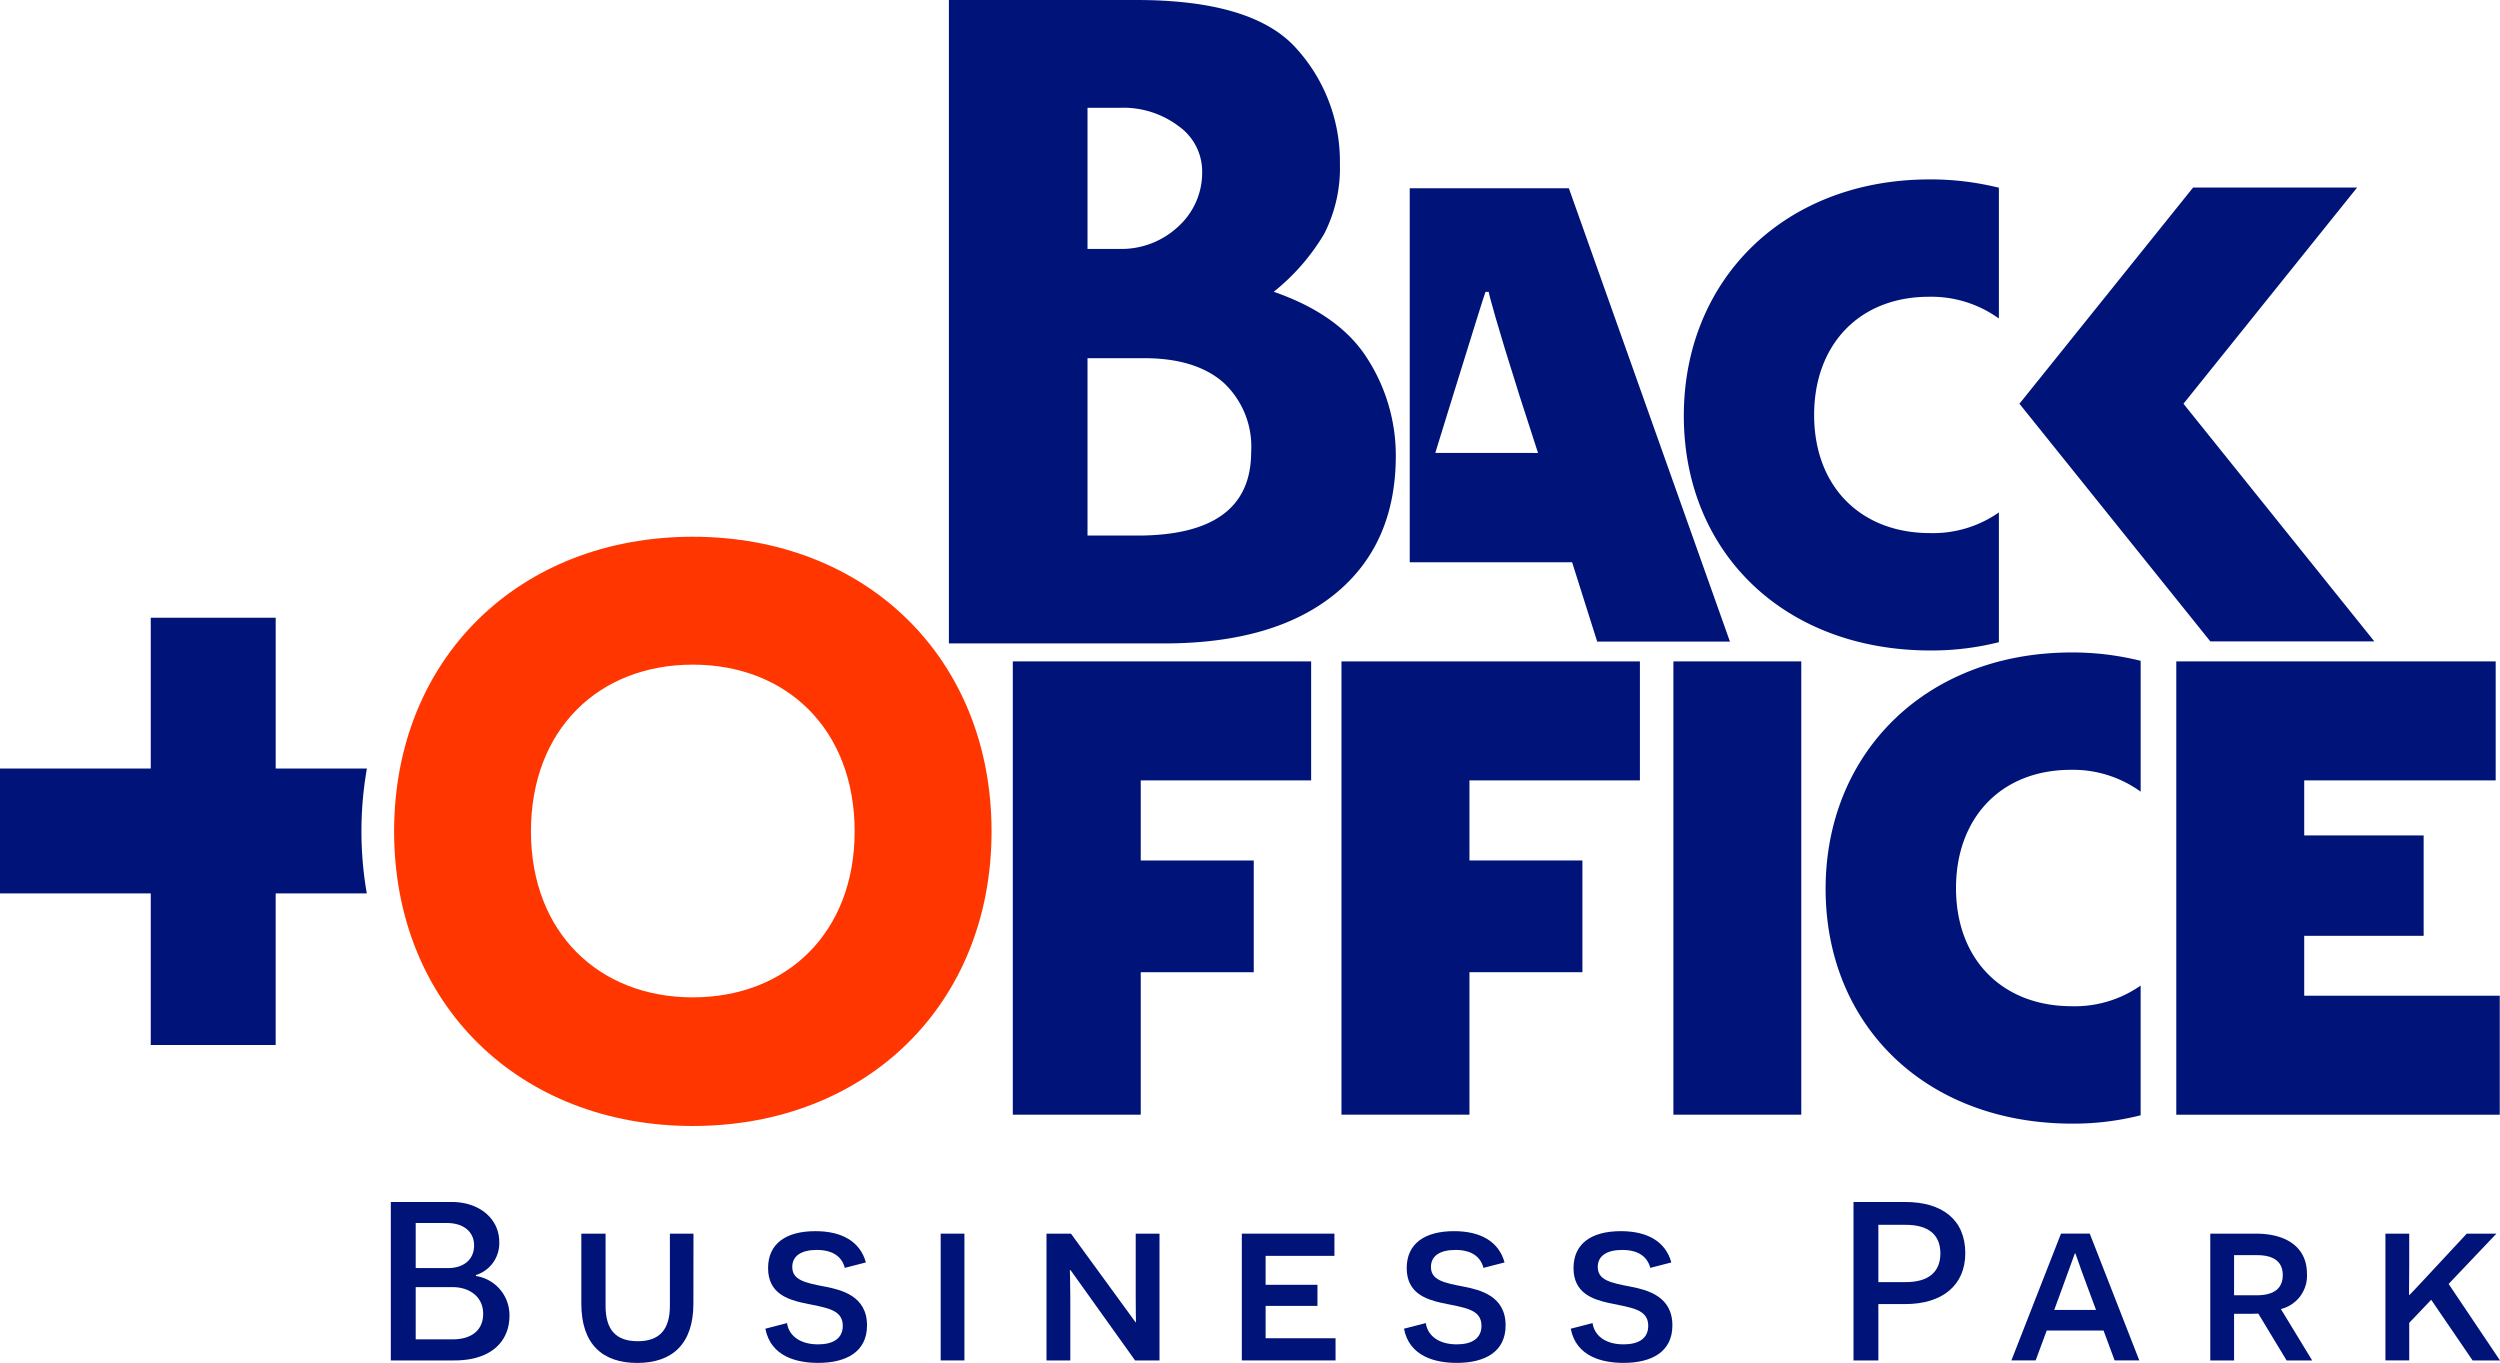
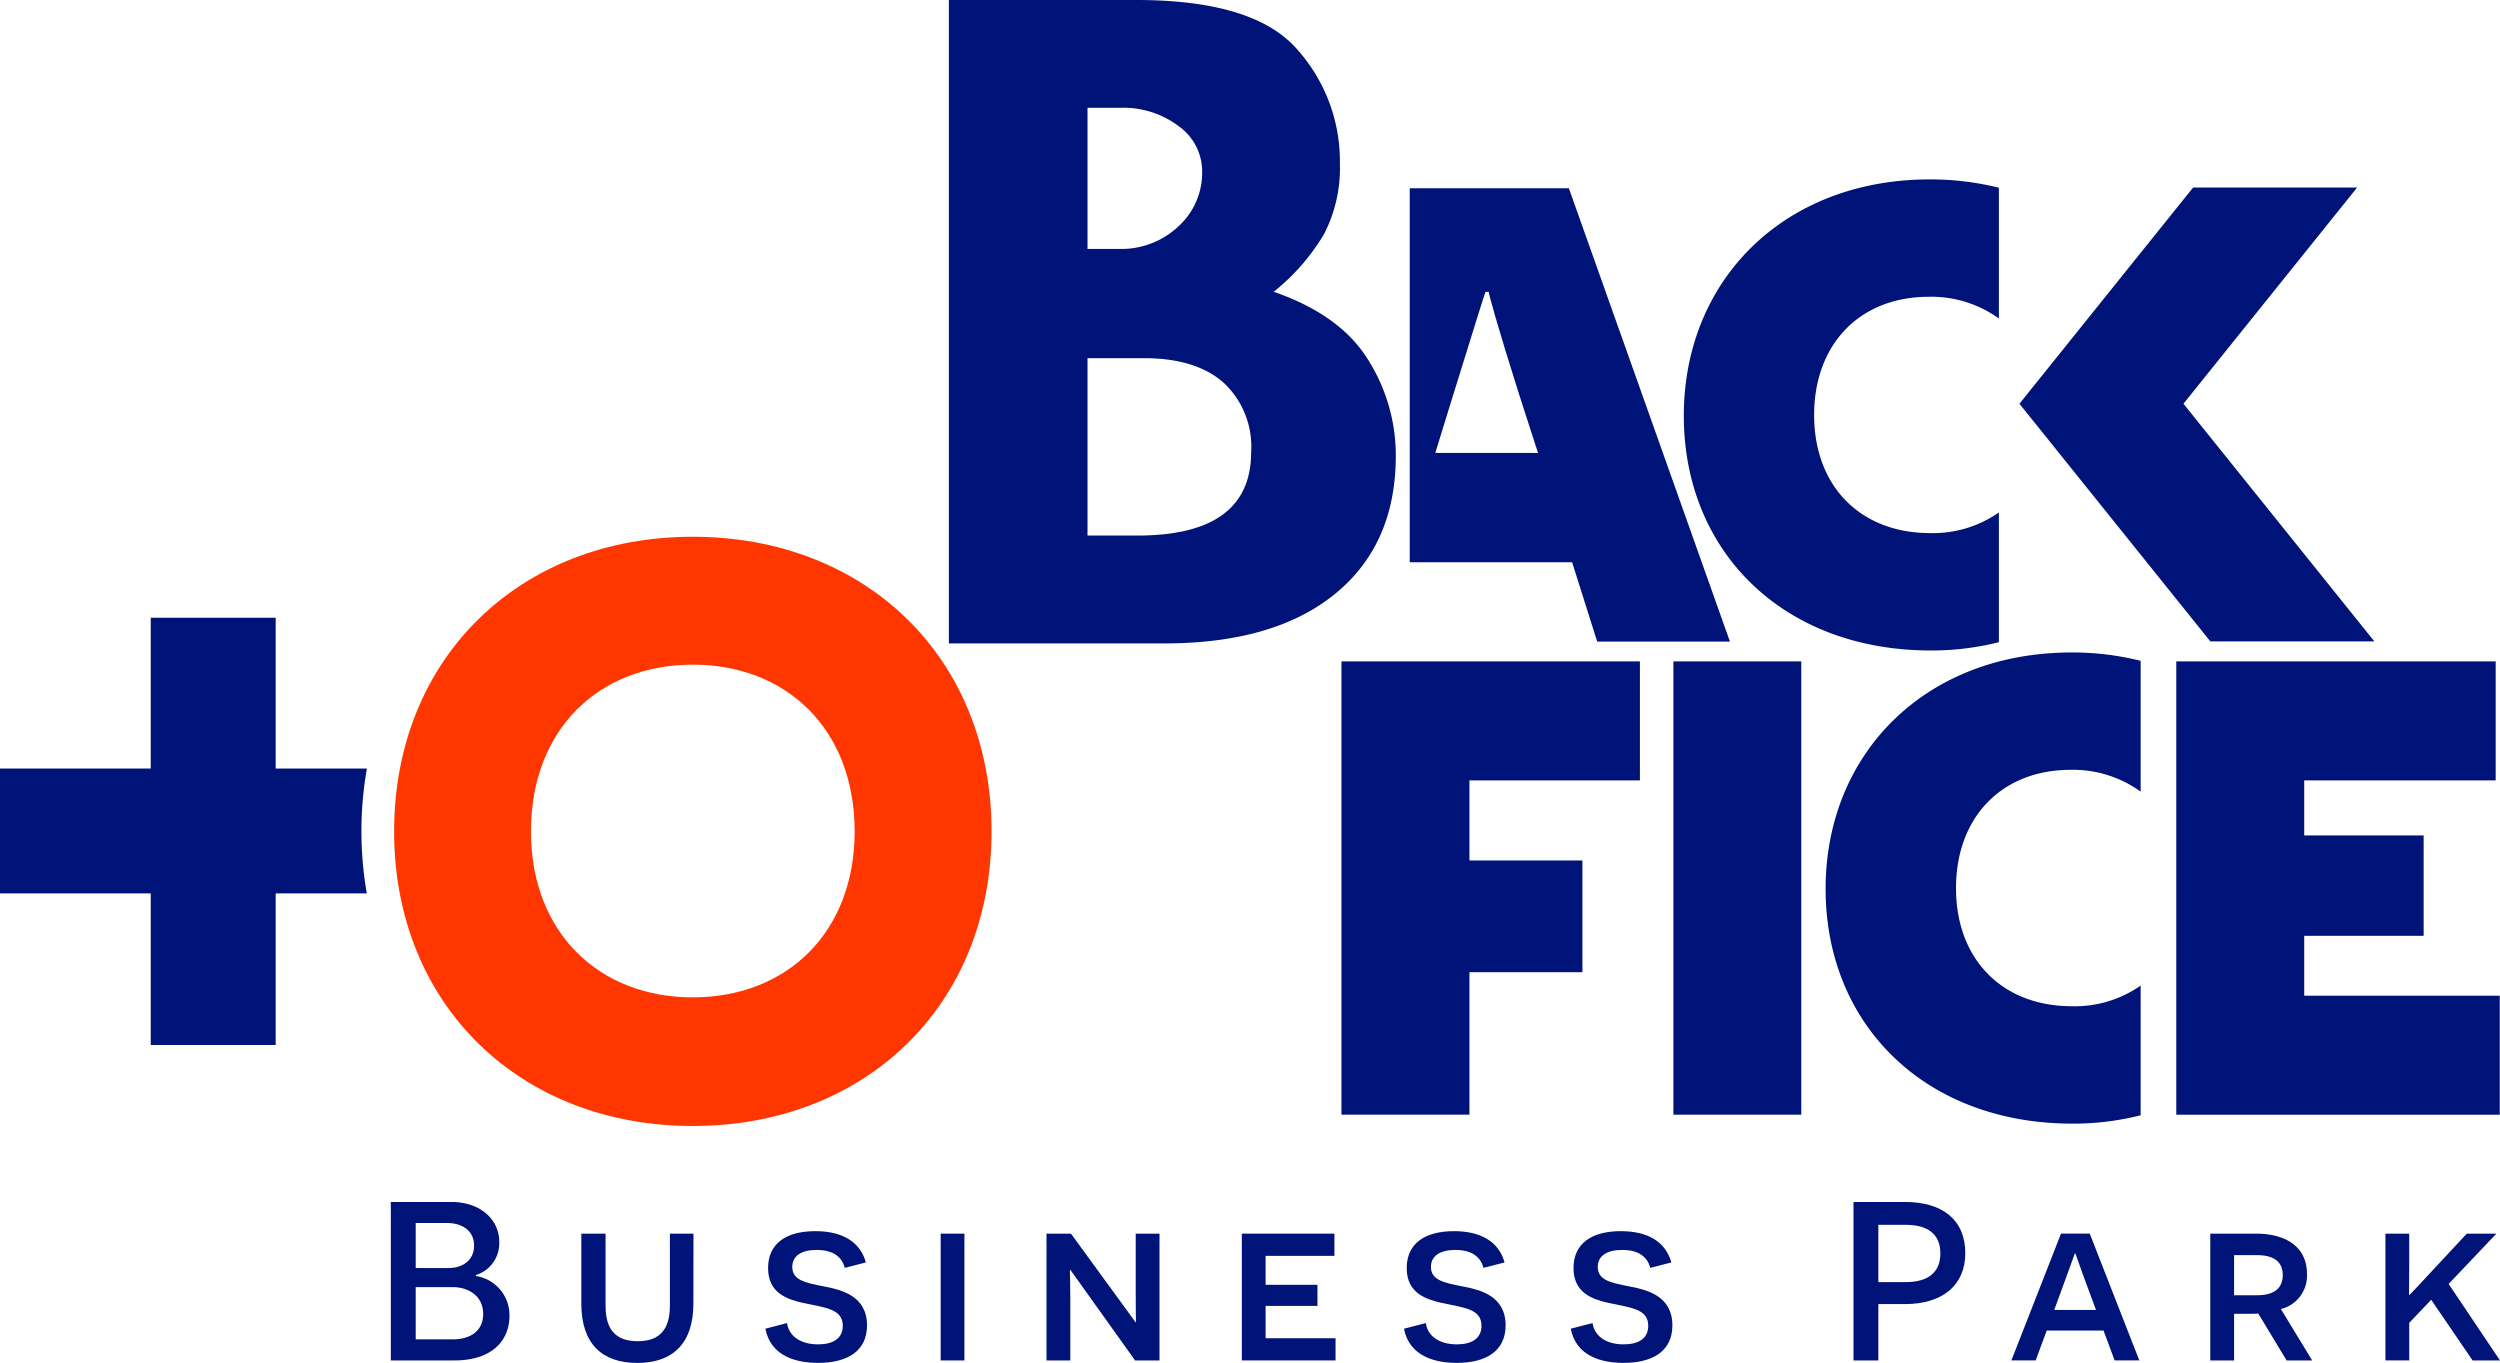
<svg xmlns="http://www.w3.org/2000/svg" width="233.201" height="127.135" viewBox="0 0 233.201 127.135">
  <g transform="translate(-213 -12.819)">
    <g transform="translate(301.513 12.819)" style="mix-blend-mode:multiply;isolation:isolate">
      <path d="M267.317,18.09H252.472V52.977H267.62l2.339,7.4h12.383Zm-12.46,24.689,1.512-4.9c2.112-6.8,3.095-9.971,3.172-10.121h.3c0,.15.756,3.022,2.868,9.665l1.732,5.36Z" transform="translate(-209.486 -0.53)" fill="#001378" />
      <path d="M283.1,50.836c-6.416,0-10.8-4.3-10.8-11.024,0-6.493,4.154-11.02,10.721-11.02a10.78,10.78,0,0,1,6.513,2.029v-12.2a26.471,26.471,0,0,0-6.436-.776c-13.666,0-22.954,9.438-22.954,22.048,0,12.683,9.288,21.894,23.03,21.894a25.765,25.765,0,0,0,6.36-.773V48.91A10.712,10.712,0,0,1,283.1,50.836Z" transform="translate(-191.59 -1.11)" fill="#001378" />
      <path d="M284.846,38.237l16.2-20.167h-15.3l-16.2,20.167,17.809,22.171h15.3Z" transform="translate(-169.686 -0.576)" fill="#001378" />
      <path d="M239.569,12.819h17.48q10.959,0,14.975,4.567a15.67,15.67,0,0,1,4.018,10.687,13.477,13.477,0,0,1-1.462,6.553,19.821,19.821,0,0,1-4.711,5.41q6.217,2.154,8.8,6.336a16.739,16.739,0,0,1,2.589,8.942q0,8.28-5.663,12.9t-15.938,4.624H239.569ZM252.5,22.873V36.039h2.955a7.755,7.755,0,0,0,5.51-2.089,6.779,6.779,0,0,0,2.229-5.16,5.175,5.175,0,0,0-2.182-4.194,8.549,8.549,0,0,0-5.46-1.722Zm0,23.357V62.777h4.637q10.624,0,10.627-7.792a8.154,8.154,0,0,0-2.589-6.486q-2.594-2.269-7.4-2.269Z" transform="translate(-239.569 -12.819)" fill="#001378" />
    </g>
    <path d="M251.893,27.848c16.167,0,27.871,11.324,27.871,27.484s-11.7,27.481-27.871,27.481c-16.151,0-27.858-11.324-27.858-27.481S235.742,27.848,251.893,27.848Zm0,42.966c8.765,0,15.1-6.043,15.1-15.481,0-9.515-6.34-15.555-15.1-15.555S236.8,45.818,236.8,55.332C236.8,64.77,243.141,70.814,251.893,70.814Z" transform="translate(25.728 35.039)" fill="#ff3600" />
-     <path d="M253.292,42.438v7.472h10.541V60.332H253.292V73.621H241.359V31.338h27.828v11.1Z" transform="translate(66.117 43.176)" fill="#001378" style="mix-blend-mode:multiply;isolation:isolate" />
    <path d="M262.5,42.438v7.472h10.537V60.332H262.5V73.621H250.561V31.338H278.4v11.1Z" transform="translate(87.571 43.176)" fill="#001378" style="mix-blend-mode:multiply;isolation:isolate" />
    <path d="M259.855,31.338h11.93V73.621h-11.93Z" transform="translate(109.24 43.176)" fill="#001378" style="mix-blend-mode:multiply;isolation:isolate" />
    <path d="M273.936,31.338h29.793v11.1h-17.86v5.134h11.14v9.365h-11.14v5.587h18.24v11.1H273.936Z" transform="translate(142.069 43.176)" fill="#001378" style="mix-blend-mode:multiply;isolation:isolate" />
    <path d="M287.072,64.086c-6.416,0-10.794-4.3-10.794-11.024,0-6.493,4.151-11.027,10.724-11.027a10.749,10.749,0,0,1,6.5,2.039V31.868a26.26,26.26,0,0,0-6.433-.78c-13.669,0-22.954,9.441-22.954,22.051,0,12.683,9.285,21.9,23.03,21.9a25.438,25.438,0,0,0,6.356-.78V62.16A10.693,10.693,0,0,1,287.072,64.086Z" transform="translate(119.179 42.593)" fill="#001378" style="mix-blend-mode:multiply;isolation:isolate" />
    <path d="M247.221,44.178h-8.505V30.116H227.062V44.178H213V55.831h14.062V69.97h11.653V55.831h8.5a33.89,33.89,0,0,1,.01-11.653Z" transform="translate(0 40.327)" fill="#001378" style="mix-blend-mode:multiply;isolation:isolate" />
    <g transform="translate(249.456 124.939)" style="mix-blend-mode:multiply;isolation:isolate">
-       <path d="M231.882,53.38a3.692,3.692,0,0,1,3.128,3.695c0,2.429-1.732,4.181-5.134,4.181h-5.933V46.474h5.66c2.7,0,4.454,1.646,4.454,3.715a3.1,3.1,0,0,1-2.175,3.1Zm-2.6-.74c1.416,0,2.429-.76,2.429-2.112,0-1.246-.949-2.092-2.555-2.092h-2.892v4.2Zm.423,6.65c1.752,0,2.852-.843,2.852-2.382,0-1.586-1.266-2.492-2.872-2.492h-3.421V59.29Z" transform="translate(-223.943 -46.474)" fill="#001378" />
+       <path d="M231.882,53.38a3.692,3.692,0,0,1,3.128,3.695c0,2.429-1.732,4.181-5.134,4.181h-5.933V46.474h5.66c2.7,0,4.454,1.646,4.454,3.715a3.1,3.1,0,0,1-2.175,3.1Zm-2.6-.74c1.416,0,2.429-.76,2.429-2.112,0-1.246-.949-2.092-2.555-2.092h-2.892v4.2Zm.423,6.65c1.752,0,2.852-.843,2.852-2.382,0-1.586-1.266-2.492-2.872-2.492h-3.421V59.29" transform="translate(-223.943 -46.474)" fill="#001378" />
      <path d="M239.731,53.887c0,3.781-1.986,5.534-5.237,5.534s-5.217-1.752-5.217-5.534V47.361h2.262V54.1c0,2.235.969,3.295,3,3.295,2.005,0,3-1.059,3-3.295v-6.74h2.2Z" transform="translate(-211.507 -44.406)" fill="#001378" />
      <path d="M236.454,55.866c.147,1.1,1.119,1.986,2.9,1.986,1.393,0,2.3-.546,2.3-1.732,0-1.582-1.629-1.689-3.7-2.132-1.5-.336-3.268-.929-3.268-3.251,0-2.279,1.666-3.445,4.411-3.445,2.512,0,4.184.993,4.711,2.918l-1.966.506c-.273-1.036-1.1-1.672-2.618-1.672-1.436,0-2.282.553-2.282,1.586,0,1.226,1.186,1.479,3.065,1.839,1.522.3,3.908.863,3.908,3.611,0,2.449-1.906,3.5-4.561,3.5-1.966,0-4.414-.573-4.921-3.188Z" transform="translate(-199.495 -44.569)" fill="#001378" />
      <path d="M239.339,47.361h2.215V59.188h-2.215Z" transform="translate(-188.048 -44.406)" fill="#001378" />
      <path d="M250.562,59.188l-6.017-8.425h-.067c0,.023.043,1.286.043,2.682v5.743H242.3V47.361h2.282l6.02,8.259h.043c0-.02-.023-1.183-.023-2.432V47.361h2.219V59.188Z" transform="translate(-181.138 -44.406)" fill="#001378" />
      <path d="M247.771,47.361h8.638v2.072h-6.42v2.7h4.837V54.1H249.99v3.018h6.523v2.069h-8.742Z" transform="translate(-168.389 -44.406)" fill="#001378" />
      <path d="M254.345,55.866c.146,1.1,1.119,1.986,2.892,1.986,1.393,0,2.3-.546,2.3-1.732,0-1.582-1.626-1.689-3.7-2.132-1.5-.336-3.275-.929-3.275-3.251,0-2.279,1.672-3.445,4.414-3.445,2.515,0,4.184.993,4.714,2.918l-1.966.506c-.277-1.036-1.1-1.672-2.619-1.672-1.436,0-2.282.553-2.282,1.586,0,1.226,1.183,1.479,3.065,1.839,1.519.3,3.9.863,3.9,3.611,0,2.449-1.9,3.5-4.557,3.5-1.966,0-4.414-.573-4.924-3.188Z" transform="translate(-157.8 -44.569)" fill="#001378" />
      <path d="M259.012,55.866c.147,1.1,1.119,1.986,2.892,1.986,1.4,0,2.3-.546,2.3-1.732,0-1.582-1.626-1.689-3.695-2.132-1.5-.336-3.275-.929-3.275-3.251,0-2.279,1.669-3.445,4.414-3.445,2.515,0,4.181.993,4.711,2.918l-1.962.506c-.276-1.036-1.1-1.672-2.622-1.672-1.433,0-2.279.553-2.279,1.586,0,1.226,1.179,1.479,3.062,1.839,1.519.3,3.9.863,3.9,3.611,0,2.449-1.9,3.5-4.561,3.5-1.962,0-4.414-.573-4.92-3.188Z" transform="translate(-146.912 -44.569)" fill="#001378" />
      <path d="M269.711,46.474c3.508,0,5.617,1.689,5.617,4.774,0,2.975-2.109,4.751-5.617,4.751h-2.492v5.257H264.9V46.474Zm.063,7.476c2.155,0,3.231-.973,3.231-2.682,0-1.772-1.159-2.662-3.231-2.662h-2.555V53.95Z" transform="translate(-128.461 -46.474)" fill="#001378" />
      <path d="M272.614,56.4l-1.033,2.785h-2.262l4.627-11.827h2.682l4.621,11.827h-2.3L277.914,56.4Zm3.761-4.181c-.763-2.029-1.056-2.982-1.079-3h-.063l-1.139,3.128-.78,2.132h3.9Z" transform="translate(-118.151 -44.406)" fill="#001378" />
      <path d="M279.365,54.817c-.38.023-.993.023-1.226.023h-1.033v4.348h-2.219V47.361h4.244c3.022,0,4.774,1.393,4.774,3.738a3.2,3.2,0,0,1-2.432,3.295l2.918,4.794h-2.385Zm-.127-1.709c1.582,0,2.409-.633,2.409-1.882,0-1.266-.866-1.859-2.409-1.859h-2.132v3.741Z" transform="translate(-105.167 -44.406)" fill="#001378" />
      <path d="M284.06,53.528l-2.049,2.155v3.5h-2.219V47.361h2.219v3.085l-.02,2.619h.06c.3-.3.76-.8,1.416-1.5l3.908-4.2h2.765l-4.454,4.687,4.794,7.139h-2.555Z" transform="translate(-93.734 -44.406)" fill="#001378" />
    </g>
  </g>
</svg>